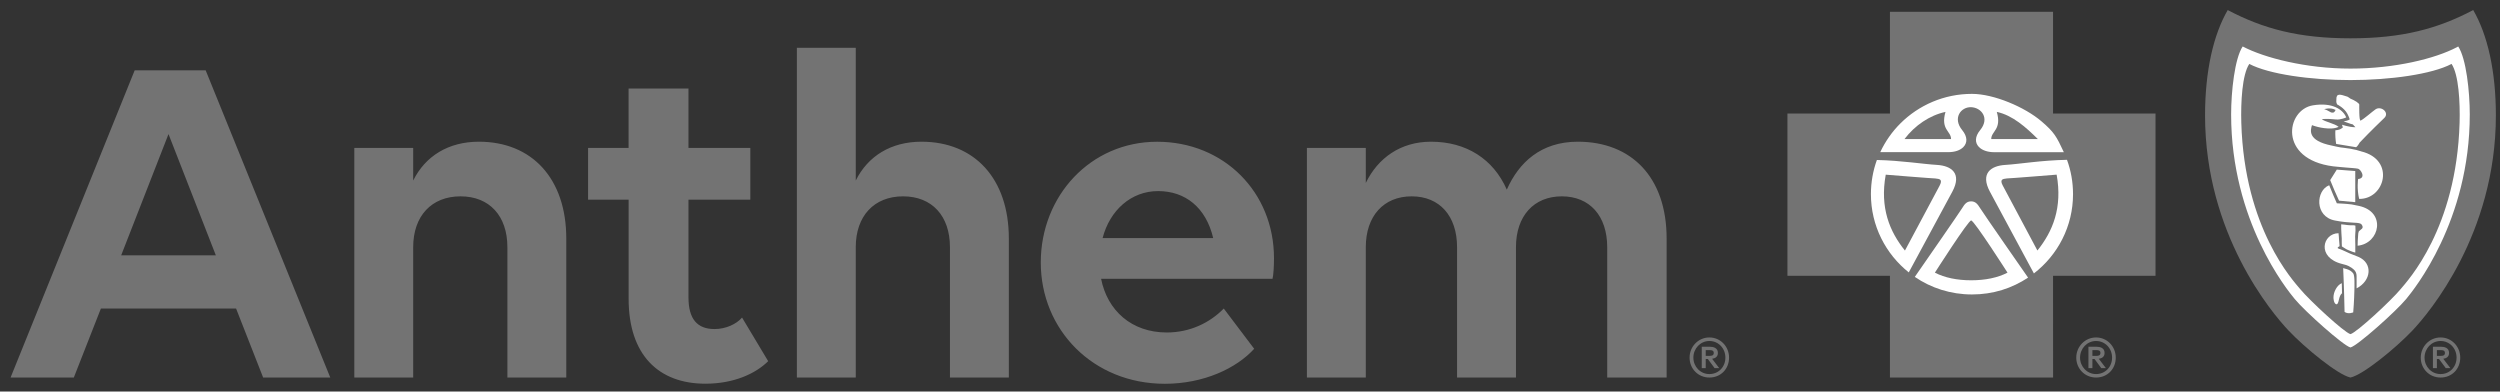
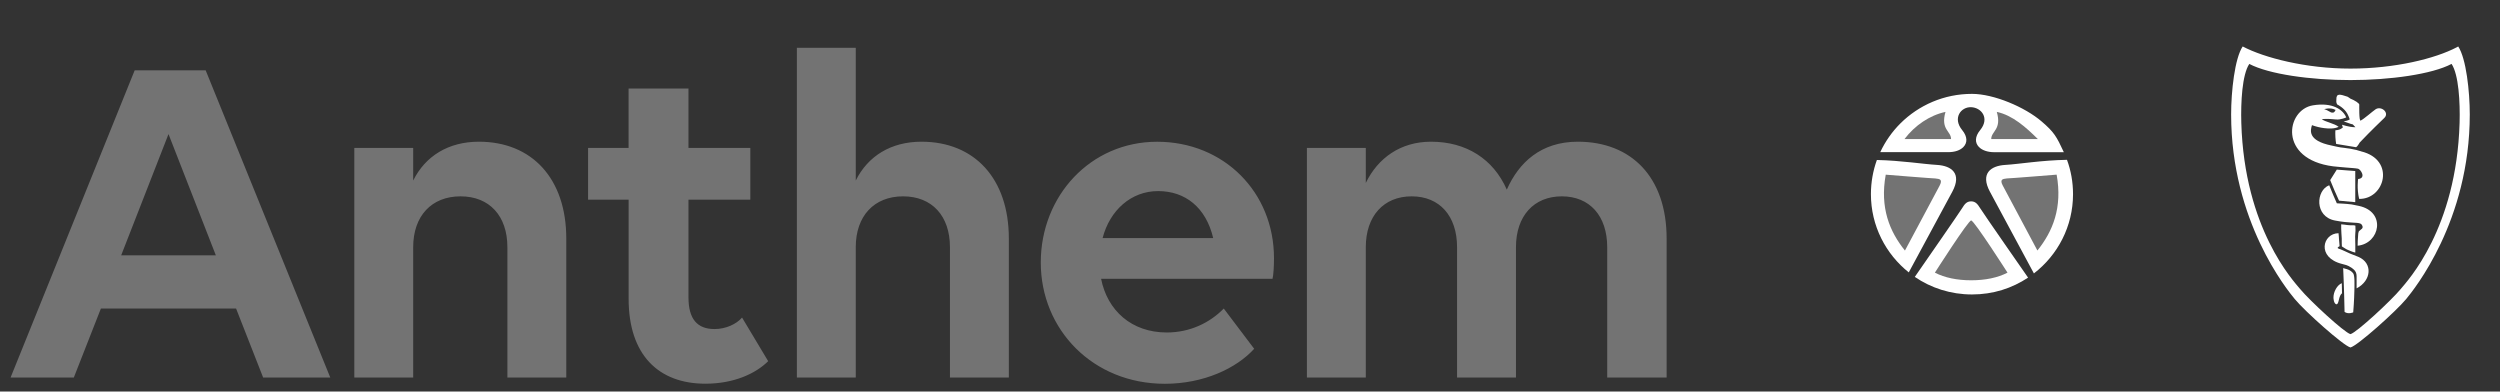
<svg xmlns="http://www.w3.org/2000/svg" width="166" height="26" viewBox="0 0 166 26" fill="none">
  <rect x="0" y="0" width="166" height="26" fill="#333333" stroke="none" />
-   <path d="M114.81 23.746C114.81 24.497 114.26 25.068 113.503 25.068C112.747 25.068 112.188 24.474 112.188 23.746C112.188 23.018 112.764 22.407 113.503 22.407C114.243 22.407 114.81 23.012 114.81 23.746ZM112.44 23.746C112.44 24.34 112.899 24.838 113.503 24.838C114.108 24.838 114.566 24.366 114.566 23.746C114.566 23.126 114.102 22.642 113.503 22.642C112.905 22.642 112.44 23.14 112.44 23.746ZM112.996 23.024H113.535C113.744 23.024 114.068 23.083 114.068 23.436C114.068 23.703 113.867 23.8 113.684 23.823L114.154 24.442H113.847L113.4 23.837H113.26V24.442H112.996V23.024ZM113.26 23.248V23.629H113.523C113.664 23.629 113.793 23.604 113.793 23.436C113.793 23.268 113.664 23.248 113.523 23.248H113.26ZM140.486 23.746C140.486 24.497 139.936 25.068 139.179 25.068C138.423 25.068 137.864 24.474 137.864 23.746C137.864 23.018 138.44 22.407 139.179 22.407C139.919 22.407 140.486 23.012 140.486 23.746ZM138.116 23.746C138.116 24.34 138.575 24.838 139.179 24.838C139.784 24.838 140.242 24.366 140.242 23.746C140.242 23.126 139.778 22.642 139.179 22.642C138.581 22.642 138.116 23.14 138.116 23.746ZM138.672 23.024H139.211C139.42 23.024 139.744 23.083 139.744 23.436C139.744 23.703 139.543 23.8 139.36 23.823L139.83 24.442H139.523L139.076 23.837H138.936V24.442H138.672V23.024ZM138.936 23.248V23.629H139.199C139.34 23.629 139.469 23.604 139.469 23.436C139.469 23.268 139.34 23.248 139.199 23.248H138.936ZM163.36 23.746C163.36 24.497 162.81 25.068 162.053 25.068C161.297 25.068 160.738 24.474 160.738 23.746C160.738 23.018 161.314 22.407 162.053 22.407C162.793 22.407 163.36 23.012 163.36 23.746ZM160.99 23.746C160.99 24.34 161.449 24.838 162.053 24.838C162.658 24.838 163.116 24.366 163.116 23.746C163.116 23.126 162.652 22.642 162.053 22.642C161.455 22.642 160.99 23.14 160.99 23.746ZM161.546 23.024H162.085C162.294 23.024 162.618 23.083 162.618 23.436C162.618 23.703 162.417 23.8 162.234 23.823L162.704 24.442H162.397L161.95 23.837H161.81V24.442H161.546V23.024ZM161.81 23.248V23.629H162.073C162.214 23.629 162.343 23.604 162.343 23.436C162.343 23.268 162.214 23.248 162.073 23.248H161.81Z" fill="#737373" />
-   <path d="M165.726 7.666C165.726 15.531 161.277 20.797 160.18 21.951C159.085 23.106 156.911 24.889 156.071 25.068C155.229 24.889 153.057 23.106 151.963 21.951C150.866 20.797 146.416 15.531 146.416 7.666C146.416 4.708 146.972 2.305 147.92 0.668C150.284 1.913 152.639 2.544 156.071 2.544C159.504 2.544 161.859 1.913 164.222 0.668C165.171 2.303 165.726 4.708 165.726 7.666Z" fill="#737373" />
  <path d="M163.993 7.594C163.993 6.079 163.755 3.878 163.225 3.085L163.136 3.136C161.695 3.895 159.013 4.555 156.071 4.555C153.129 4.555 150.355 3.844 148.914 3.085C148.384 3.878 148.147 6.079 148.147 7.594C148.147 14.689 151.865 19.244 152.372 19.856C153.057 20.686 155.61 22.964 156.071 23.072C156.529 22.964 159.082 20.686 159.77 19.856C160.274 19.241 163.993 14.689 163.993 7.594ZM162.784 4.242C163.259 4.956 163.357 6.795 163.317 8.157C163.11 15.192 159.861 18.642 159.403 19.196C158.787 19.944 156.486 22.079 156.071 22.187C155.653 22.079 153.352 19.944 152.733 19.196C152.275 18.642 149.029 15.192 148.823 8.16C148.783 6.795 148.877 4.956 149.353 4.245C150.653 4.927 153.415 5.317 156.068 5.317C158.713 5.317 161.48 4.93 162.781 4.245L162.784 4.242ZM155.51 19.472L155.495 18.804C155.186 18.923 154.939 19.381 154.942 19.756C154.942 19.827 154.962 20.12 155.103 20.194C155.154 20.22 155.194 20.194 155.217 20.157C155.32 20.004 155.298 19.651 155.51 19.472ZM156.237 18.133C156.174 18.053 156.042 17.931 155.833 17.871C155.701 17.831 155.701 17.843 155.587 17.8C155.613 18.428 155.644 19.188 155.653 19.634C155.664 20.072 155.679 20.612 155.679 20.712C155.934 20.885 156.254 20.74 156.254 20.74C156.26 20.669 156.317 19.984 156.332 19.241C156.335 18.937 156.369 18.261 156.237 18.13V18.133ZM156.604 17.058C156.486 17.009 156.186 16.896 156.042 16.836C155.859 16.759 155.538 16.597 155.409 16.552C155.289 16.512 155.088 16.483 155.349 16.347C155.34 16.156 155.318 16.026 155.309 15.88C155.309 15.764 155.289 15.624 155.277 15.485C154.223 15.494 153.799 17.1 155.518 17.527C155.77 17.589 155.848 17.615 155.951 17.666C156.14 17.766 156.214 17.825 156.303 17.908C156.412 18.01 156.478 18.147 156.478 18.329V19.148C157.466 18.636 157.564 17.473 156.604 17.058ZM156.38 15.752C156.38 15.619 156.398 15.44 156.406 15.303C156.409 15.238 156.395 15.03 156.398 14.979C156.226 14.934 156.223 14.979 155.879 14.945C155.693 14.925 155.61 14.902 155.455 14.894C155.449 15.019 155.461 15.369 155.469 15.477L155.492 15.844V16.131C155.492 16.165 155.498 16.324 155.501 16.361C155.624 16.426 155.733 16.532 155.934 16.611C156.074 16.662 156.257 16.751 156.392 16.77C156.392 16.645 156.386 16.375 156.392 16.244C156.395 15.997 156.378 16.006 156.383 15.752H156.38ZM156.627 13.671C156.363 13.614 156.223 13.583 156.146 13.574C155.687 13.518 155.547 13.526 155.166 13.5L154.928 12.954L154.659 12.3C153.77 12.642 153.67 14.382 155.045 14.643C155.638 14.757 155.816 14.746 155.997 14.766C156.34 14.803 156.716 14.766 156.816 14.914C156.999 15.175 156.747 15.224 156.627 15.36C156.587 15.46 156.587 15.505 156.578 15.647C156.555 15.875 156.55 16.102 156.547 16.316C158.028 16.168 158.466 14.061 156.627 13.671ZM155.011 12.65L155.312 13.324L156.389 13.424V11.356L155.163 11.262L154.725 11.959L155.011 12.65ZM156.776 10.048C156.676 10.026 156.581 9.989 156.472 9.96C156.223 9.898 155.942 9.849 155.636 9.815C155.335 9.792 155.057 9.713 154.831 9.667C153.197 9.34 153.415 8.638 153.515 8.311C153.791 8.41 154.046 8.473 154.321 8.507C154.641 8.547 154.985 8.558 155.286 8.425C155.017 8.194 154.364 8.089 154.166 7.91C154.166 7.91 154.521 7.865 155.117 7.933C155.415 7.967 155.79 7.796 155.79 7.796C155.57 7.27 154.871 6.781 153.576 6.994C151.794 7.287 151.255 10.572 154.919 11.044C155.134 11.072 155.552 11.101 155.796 11.126C156.177 11.16 156.355 11.16 156.578 11.203C156.733 11.231 157.148 11.828 156.578 11.888C156.578 11.888 156.484 12.522 156.647 13.207C158.36 13.233 159.076 10.606 156.776 10.051V10.048ZM157.733 7.262C157.544 7.387 156.971 7.899 156.747 8.007C156.63 8.066 156.656 6.952 156.656 6.952C156.664 6.861 156.369 6.67 156.054 6.542C156.017 6.522 155.965 6.463 155.873 6.42C155.386 6.264 155.12 6.161 155.134 6.625C155.137 6.699 155.103 6.793 155.189 6.935C155.189 6.935 155.658 7.162 155.865 7.555C155.988 7.788 156.022 7.93 156.022 7.93C156.022 7.93 155.919 8.015 155.618 8.058C155.848 8.132 156.042 8.226 156.226 8.26L156.398 8.445C156.263 8.459 155.902 8.41 155.507 8.283L155.567 8.462C155.409 8.59 155.338 8.624 155.068 8.652C155.054 8.954 155.074 9.283 155.12 9.556L156.446 9.775C156.552 9.713 156.67 9.48 156.684 9.465C156.922 9.215 157.372 8.743 158.32 7.83C158.678 7.483 158.114 7.006 157.736 7.259L157.733 7.262ZM154.653 7.395C154.452 7.273 154.326 7.25 154.326 7.25C154.326 7.25 154.73 7.111 155.083 7.299C155.083 7.299 155.028 7.464 154.911 7.478C154.802 7.492 154.73 7.441 154.656 7.395H154.653Z" fill="white" />
-   <path d="M143.126 18.313H136.322L136.326 25.069H125.492V18.313H118.686V7.538H125.492V0.782H136.322V7.538H143.126V18.313Z" fill="#737373" />
  <path d="M124.851 10.103H129.355C129.802 10.106 130.16 9.978 130.369 9.762C130.636 9.492 130.656 9.085 130.289 8.638C129.639 7.848 130.2 7.092 130.885 7.117C131.567 7.146 132.131 7.848 131.484 8.638C131.114 9.085 131.134 9.489 131.403 9.762C131.61 9.975 131.971 10.106 132.418 10.106H137.039C136.552 9.059 136.4 8.781 135.563 8.064C134.455 7.111 132.389 6.233 130.939 6.233C129.086 6.233 127.41 6.981 126.195 8.186C125.639 8.738 125.184 9.386 124.848 10.103H124.851ZM126.742 18.087C127.172 17.286 129.048 13.814 129.636 12.725C130.286 11.513 129.576 11.007 128.616 10.95C127.719 10.899 126.261 10.66 124.625 10.623C124.37 11.328 124.229 12.099 124.229 12.892C124.229 14.991 125.209 16.865 126.742 18.087ZM134.664 18.434C134.664 18.434 131.647 14.104 131.481 13.822C131.309 13.543 131.166 13.37 130.882 13.37C130.598 13.37 130.455 13.541 130.286 13.822C130.137 14.07 127.708 17.573 127.143 18.386C128.223 19.125 129.53 19.552 130.939 19.552C132.349 19.552 133.601 19.14 134.664 18.434ZM137.649 12.892C137.649 12.091 137.509 11.323 137.248 10.612C135.569 10.64 134.068 10.896 133.154 10.95C132.188 11.007 131.481 11.516 132.128 12.725C132.784 13.933 134.965 17.985 135.051 18.156C136.632 16.936 137.649 15.034 137.649 12.895V12.892Z" fill="white" />
  <path d="M129.55 9.233H126.459C127.141 8.331 128.132 7.654 129.181 7.43C128.84 8.61 129.55 8.695 129.55 9.233ZM135.312 9.233C134.533 8.459 133.639 7.654 132.587 7.43C132.928 8.613 132.218 8.698 132.218 9.233H135.312ZM130.885 14.638C130.688 14.638 128.476 18.104 128.476 18.104C129.126 18.44 129.951 18.611 130.885 18.611C131.819 18.611 132.645 18.443 133.298 18.104C133.298 18.104 131.083 14.638 130.885 14.638ZM133.24 11.851C132.988 11.88 132.759 11.905 132.988 12.329C133.212 12.75 135.283 16.634 135.283 16.634C136.303 15.369 136.956 13.791 136.561 11.596C136.561 11.596 133.441 11.849 133.24 11.849V11.851ZM128.53 11.851C128.333 11.851 125.213 11.598 125.213 11.598C124.815 13.794 125.468 15.372 126.488 16.637C126.488 16.637 128.559 12.753 128.788 12.332C129.012 11.908 128.788 11.88 128.53 11.854V11.851Z" fill="#737373" />
  <path d="M15.678 20.485H6.7L4.903 25.066H0.703L8.943 4.669H13.656L21.93 25.068H17.472L15.676 20.487L15.678 20.485ZM14.332 16.953L11.189 8.903L8.046 16.953H14.329H14.332ZM23.526 9.824H27.436V11.988C28.239 10.364 29.777 9.409 31.797 9.409C35.324 9.409 37.601 11.86 37.601 15.838V25.068H33.691V16.413C33.691 14.342 32.505 13.037 30.579 13.037C28.654 13.037 27.436 14.342 27.436 16.413V25.068H23.526V9.824ZM39.045 9.824H41.738V5.877H45.715V9.824H49.821V13.259H45.715V19.751C45.715 21.181 46.294 21.849 47.445 21.849C48.182 21.849 48.889 21.531 49.273 21.087L51.007 23.982C50.173 24.809 48.729 25.478 46.838 25.478C43.73 25.478 41.741 23.57 41.741 19.845V13.256H39.048V9.821L39.045 9.824ZM52.912 3.173H56.822V11.988C57.625 10.364 59.163 9.409 61.183 9.409C64.71 9.409 66.987 11.86 66.987 15.838V25.068H63.077V16.413C63.077 14.342 61.891 13.037 59.965 13.037C58.04 13.037 56.822 14.342 56.822 16.413V25.068H52.912V3.173ZM69.108 17.431C69.108 13.006 72.411 9.412 76.834 9.412C81.258 9.412 84.593 12.753 84.593 17.146C84.593 17.655 84.561 18.261 84.495 18.514H73.113C73.528 20.615 75.133 22.077 77.473 22.077C79.043 22.077 80.358 21.409 81.258 20.487L83.278 23.16C82.092 24.465 79.911 25.483 77.347 25.483C72.569 25.483 69.108 21.886 69.108 17.433V17.431ZM73.213 15.807H80.556C80.075 13.771 78.697 12.688 76.9 12.688C75.104 12.688 73.694 13.961 73.213 15.807ZM86.779 25.068V9.824H90.689V12.147C91.492 10.492 92.999 9.409 95.019 9.409C97.359 9.409 99.156 10.555 100.052 12.591C100.854 10.777 102.33 9.409 104.765 9.409C108.323 9.409 110.664 11.763 110.664 15.838V25.068H106.719V16.413C106.719 14.342 105.564 13.037 103.705 13.037C101.846 13.037 100.66 14.342 100.66 16.413V25.068H96.749V16.413C96.749 14.342 95.594 13.037 93.735 13.037C91.876 13.037 90.689 14.342 90.689 16.413V25.068H86.779Z" fill="#737373" />
</svg>